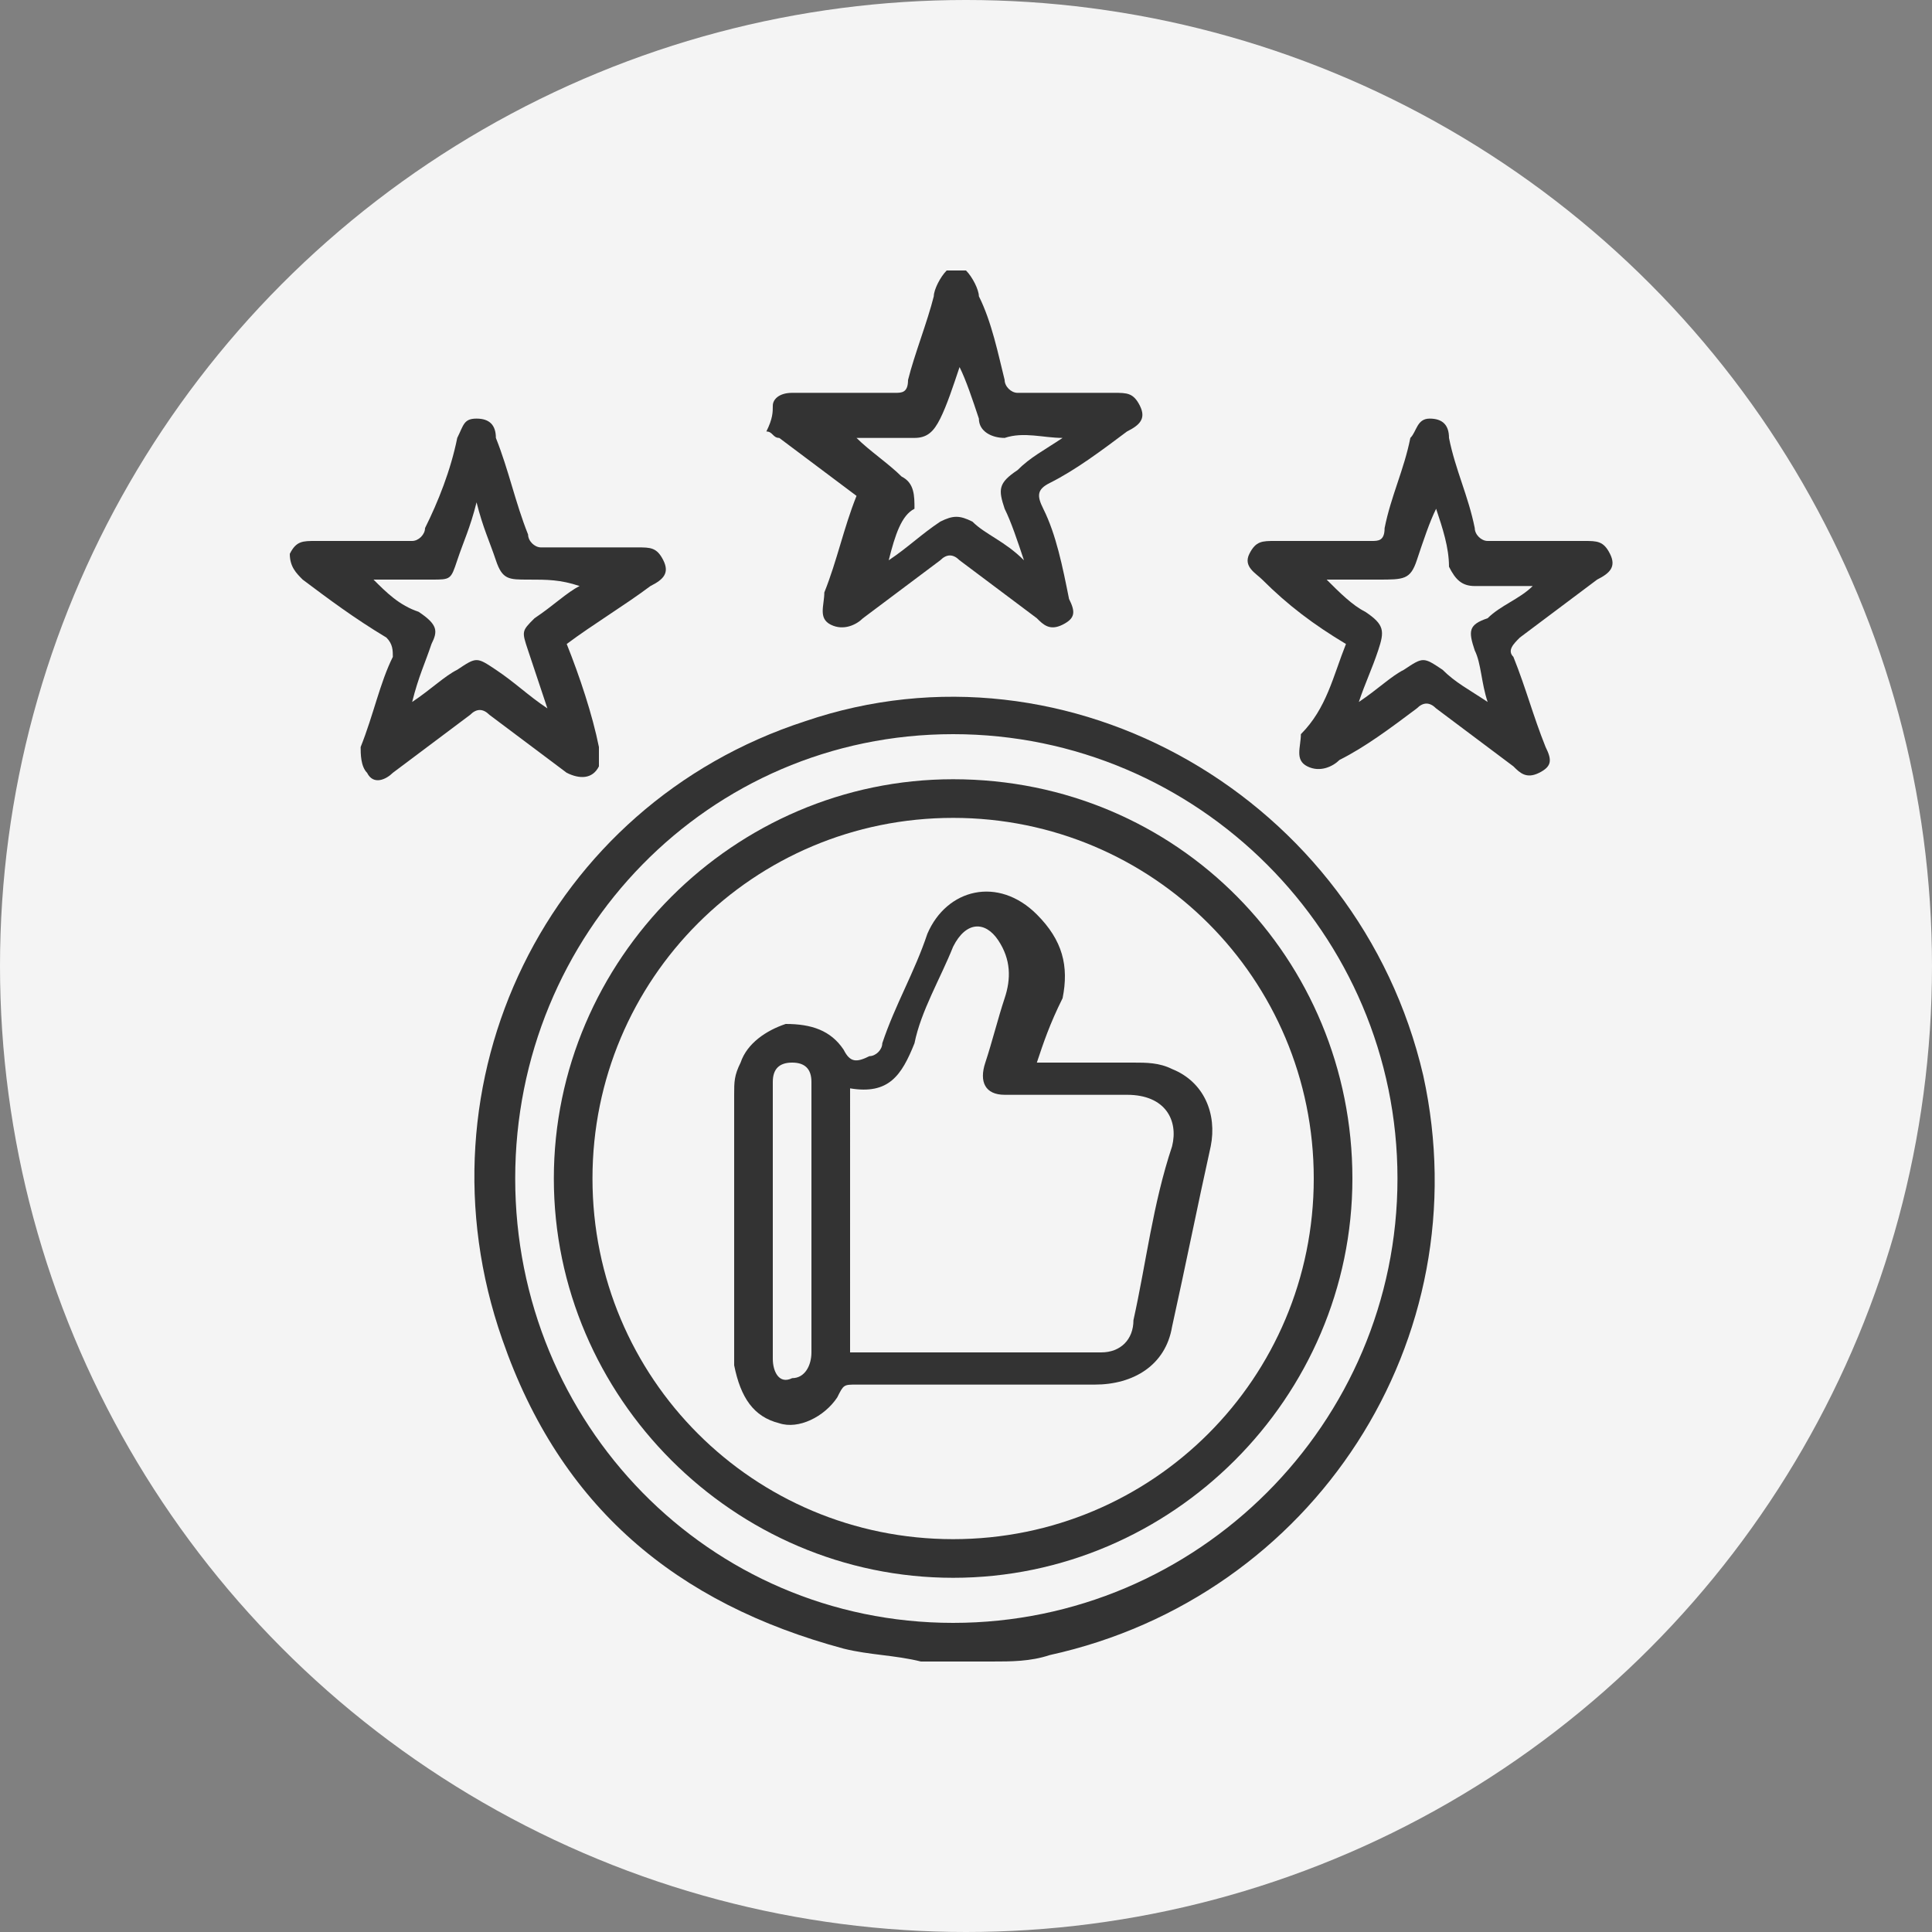
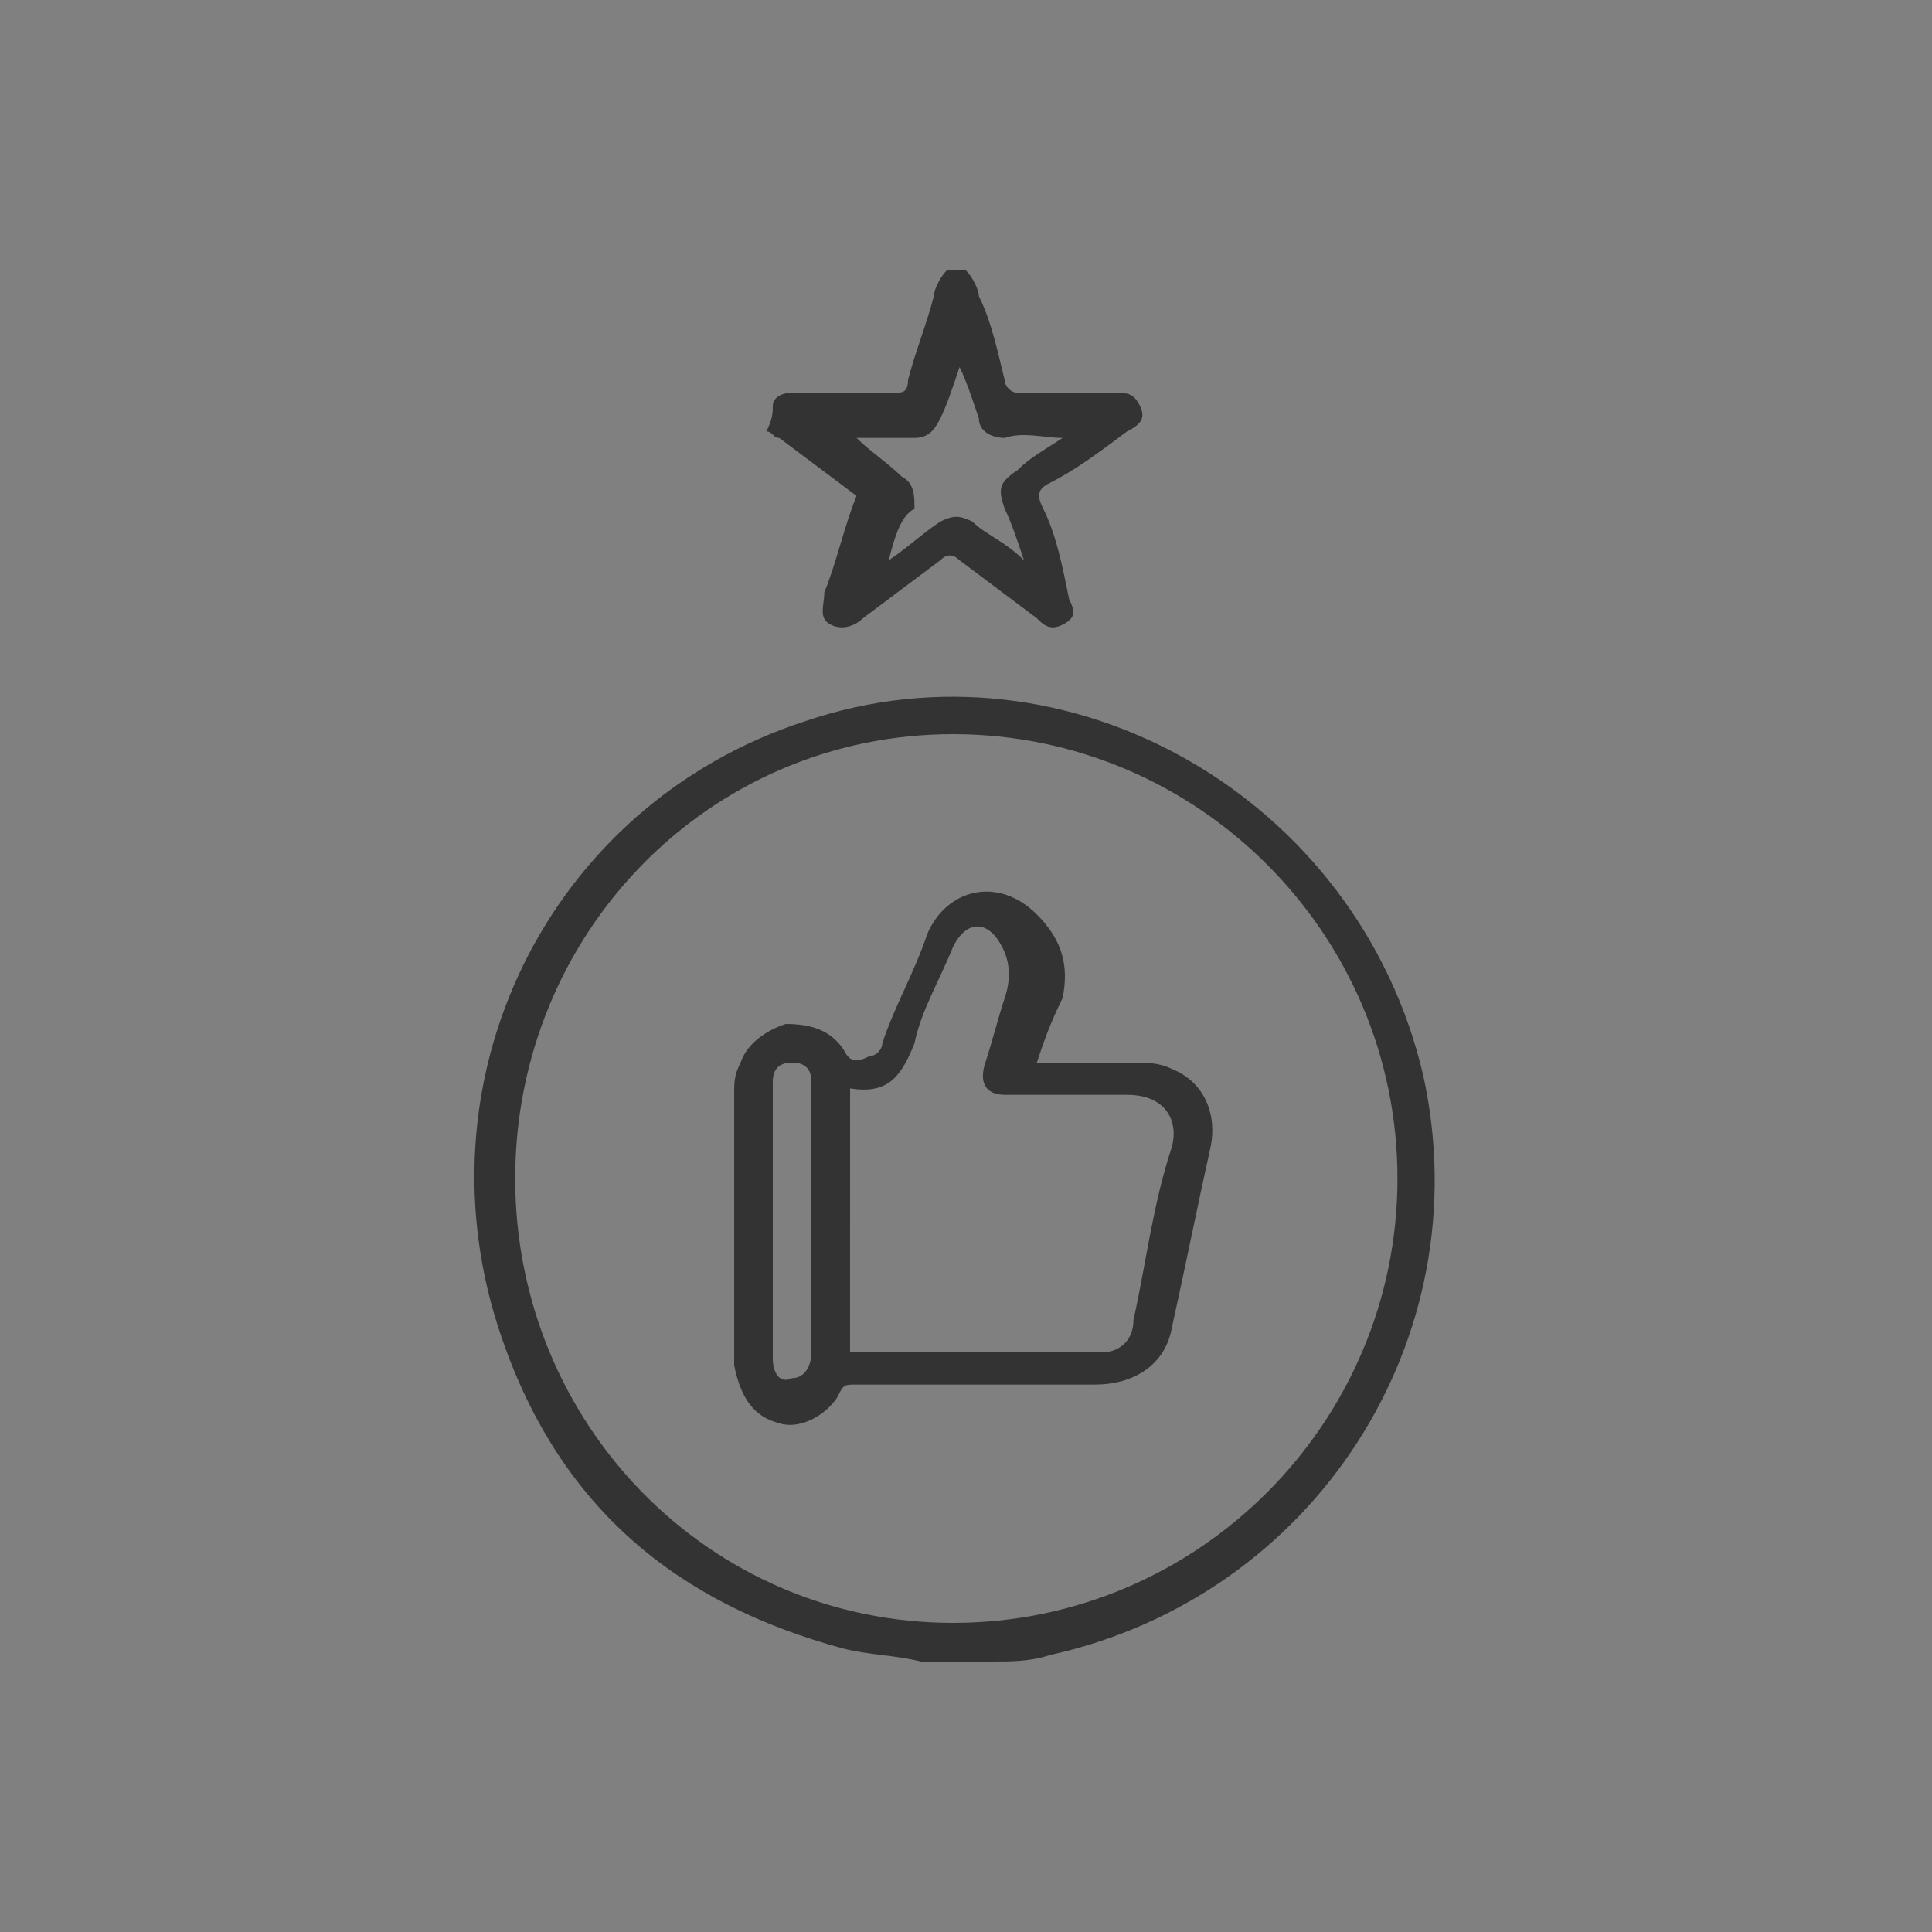
<svg xmlns="http://www.w3.org/2000/svg" version="1.1" id="Layer_1" x="0px" y="0px" viewBox="0 0 30 30" style="enable-background:new 0 0 30 30;" xml:space="preserve">
  <rect x="0" y="0" width="30" height="30" fill="#808080" stroke="none" />
  <style type="text/css">
	.Drop_x0020_Shadow{fill:none;}
	.Round_x0020_Corners_x0020_2_x0020_pt{fill:#FFFFFF;stroke:#231F20;stroke-miterlimit:10;}
	.Live_x0020_Reflect_x0020_X{fill:none;}
	.Bevel_x0020_Soft{fill:url(#SVGID_1_);}
	.Dusk{fill:#FFFFFF;}
	.Foliage_GS{fill:#FFDD00;}
	.Pompadour_GS{fill-rule:evenodd;clip-rule:evenodd;fill:#44ADE2;}
	.st0{fill:#F4F4F4;}
	.st1{fill:none;stroke:#333333;stroke-width:0.5;stroke-miterlimit:10;}
	.st2{fill:#333333;}
</style>
  <linearGradient id="SVGID_1_" gradientUnits="userSpaceOnUse" x1="-97.708" y1="0" x2="-97.001" y2="0.707">
    <stop offset="0" style="stop-color:#DEDFE3" />
    <stop offset="0.178" style="stop-color:#DADBDF" />
    <stop offset="0.361" style="stop-color:#CECFD3" />
    <stop offset="0.546" style="stop-color:#B9BCBF" />
    <stop offset="0.732" style="stop-color:#9CA0A2" />
    <stop offset="0.918" style="stop-color:#787D7E" />
    <stop offset="1" style="stop-color:#656B6C" />
  </linearGradient>
-   <circle class="st0" cx="15" cy="15" r="15" />
  <g>
    <path class="st2" d="M14.3,25.8c-0.4-0.1-0.8-0.1-1.2-0.2c-2.6-0.7-4.4-2.2-5.3-4.8c-1.4-4,0.7-8.3,4.7-9.6   c4.1-1.4,8.6,1.2,9.6,5.5c0.9,4.1-1.7,8.1-5.8,9c-0.3,0.1-0.6,0.1-0.9,0.1C15,25.8,14.7,25.8,14.3,25.8z M14.8,25.2   c3.8,0,6.9-3.1,6.9-6.9c0-3.8-3.1-6.9-6.9-6.9C11,11.4,8,14.5,8,18.3C8,22.1,11,25.2,14.8,25.2z" />
    <path class="st2" d="M15,4.2c0.1,0.1,0.2,0.3,0.2,0.4c0.2,0.4,0.3,0.9,0.4,1.3c0,0.1,0.1,0.2,0.2,0.2c0.5,0,1,0,1.5,0   c0.2,0,0.3,0,0.4,0.2c0.1,0.2,0,0.3-0.2,0.4c-0.4,0.3-0.8,0.6-1.2,0.8c-0.2,0.1-0.2,0.2-0.1,0.4c0.2,0.4,0.3,0.9,0.4,1.4   c0.1,0.2,0.1,0.3-0.1,0.4c-0.2,0.1-0.3,0-0.4-0.1c-0.4-0.3-0.8-0.6-1.2-0.9c-0.1-0.1-0.2-0.1-0.3,0c-0.4,0.3-0.8,0.6-1.2,0.9   c-0.1,0.1-0.3,0.2-0.5,0.1c-0.2-0.1-0.1-0.3-0.1-0.5c0.2-0.5,0.3-1,0.5-1.5c-0.4-0.3-0.8-0.6-1.2-0.9c-0.1,0-0.1-0.1-0.2-0.1   C12,6.5,12,6.4,12,6.3c0-0.1,0.1-0.2,0.3-0.2c0.5,0,1,0,1.6,0c0.1,0,0.2,0,0.2-0.2c0.1-0.4,0.3-0.9,0.4-1.3c0-0.1,0.1-0.3,0.2-0.4   C14.8,4.2,14.9,4.2,15,4.2z M15.9,8.7c-0.1-0.3-0.2-0.6-0.3-0.8c-0.1-0.3-0.1-0.4,0.2-0.6c0.2-0.2,0.4-0.3,0.7-0.5   c-0.3,0-0.6-0.1-0.9,0c-0.2,0-0.4-0.1-0.4-0.3c-0.1-0.3-0.2-0.6-0.3-0.8c-0.1,0.3-0.2,0.6-0.3,0.8c-0.1,0.2-0.2,0.3-0.4,0.3   c-0.3,0-0.6,0-0.9,0c0.2,0.2,0.5,0.4,0.7,0.6c0.2,0.1,0.2,0.3,0.2,0.5C14,8,13.9,8.3,13.8,8.7c0.3-0.2,0.5-0.4,0.8-0.6   c0.2-0.1,0.3-0.1,0.5,0C15.3,8.3,15.6,8.4,15.9,8.7z" />
-     <path class="st2" d="M8.8,10c0.2,0.5,0.4,1.1,0.5,1.6c0,0.1,0,0.2,0,0.3C9.2,12.1,9,12.1,8.8,12c-0.4-0.3-0.8-0.6-1.2-0.9   c-0.1-0.1-0.2-0.1-0.3,0c-0.4,0.3-0.8,0.6-1.2,0.9c-0.1,0.1-0.3,0.2-0.4,0c-0.1-0.1-0.1-0.3-0.1-0.4c0.2-0.5,0.3-1,0.5-1.4   c0-0.1,0-0.2-0.1-0.3C5.5,9.6,5.1,9.3,4.7,9C4.6,8.9,4.5,8.8,4.5,8.6c0.1-0.2,0.2-0.2,0.4-0.2c0.5,0,1,0,1.5,0   c0.1,0,0.2-0.1,0.2-0.2C6.8,7.8,7,7.3,7.1,6.8c0.1-0.2,0.1-0.3,0.3-0.3c0.2,0,0.3,0.1,0.3,0.3c0.2,0.5,0.3,1,0.5,1.5   c0,0.1,0.1,0.2,0.2,0.2c0.5,0,1,0,1.5,0c0.2,0,0.3,0,0.4,0.2c0.1,0.2,0,0.3-0.2,0.4C9.7,9.4,9.2,9.7,8.8,10z M8.5,11   c-0.1-0.3-0.2-0.6-0.3-0.9C8.1,9.8,8.1,9.8,8.3,9.6C8.6,9.4,8.8,9.2,9,9.1C8.7,9,8.5,9,8.2,9C7.9,9,7.8,9,7.7,8.7   C7.6,8.4,7.5,8.2,7.4,7.8C7.3,8.2,7.2,8.4,7.1,8.7C7,9,7,9,6.7,9C6.4,9,6.1,9,5.8,9c0.2,0.2,0.4,0.4,0.7,0.5   c0.3,0.2,0.3,0.3,0.2,0.5c-0.1,0.3-0.2,0.5-0.3,0.9c0.3-0.2,0.5-0.4,0.7-0.5c0.3-0.2,0.3-0.2,0.6,0C8,10.6,8.2,10.8,8.5,11z" />
-     <path class="st2" d="M20.9,10c-0.5-0.3-0.9-0.6-1.3-1c-0.1-0.1-0.3-0.2-0.2-0.4c0.1-0.2,0.2-0.2,0.4-0.2c0.5,0,1,0,1.5,0   c0.1,0,0.2,0,0.2-0.2c0.1-0.5,0.3-0.9,0.4-1.4C22,6.7,22,6.5,22.2,6.5c0.2,0,0.3,0.1,0.3,0.3c0.1,0.5,0.3,0.9,0.4,1.4   c0,0.1,0.1,0.2,0.2,0.2c0.5,0,1,0,1.5,0c0.2,0,0.3,0,0.4,0.2c0.1,0.2,0,0.3-0.2,0.4c-0.4,0.3-0.8,0.6-1.2,0.9   c-0.1,0.1-0.2,0.2-0.1,0.3c0.2,0.5,0.3,0.9,0.5,1.4c0.1,0.2,0.1,0.3-0.1,0.4c-0.2,0.1-0.3,0-0.4-0.1c-0.4-0.3-0.8-0.6-1.2-0.9   c-0.1-0.1-0.2-0.1-0.3,0c-0.4,0.3-0.8,0.6-1.2,0.8c-0.1,0.1-0.3,0.2-0.5,0.1c-0.2-0.1-0.1-0.3-0.1-0.5C20.6,11,20.7,10.5,20.9,10z    M22.3,7.9C22.2,7.9,22.2,7.9,22.3,7.9c-0.1,0.2-0.2,0.5-0.3,0.8C21.9,9,21.8,9,21.4,9c-0.3,0-0.5,0-0.8,0c0.2,0.2,0.4,0.4,0.6,0.5   c0.3,0.2,0.3,0.3,0.2,0.6c-0.1,0.3-0.2,0.5-0.3,0.8c0.3-0.2,0.5-0.4,0.7-0.5c0.3-0.2,0.3-0.2,0.6,0c0.2,0.2,0.4,0.3,0.7,0.5   c-0.1-0.3-0.1-0.6-0.2-0.8c-0.1-0.3-0.1-0.4,0.2-0.5c0.2-0.2,0.5-0.3,0.7-0.5c-0.3,0-0.6,0-0.9,0c-0.2,0-0.3-0.1-0.4-0.3   C22.5,8.5,22.4,8.2,22.3,7.9z" />
-     <path class="st2" d="M21,18.3c0,3.4-2.8,6.2-6.2,6.2c-3.4,0-6.2-2.8-6.2-6.2c0-3.4,2.8-6.2,6.2-6.2C18.3,12.1,21,14.9,21,18.3z    M14.8,12.7c-3.1,0-5.6,2.5-5.6,5.6c0,3.1,2.5,5.6,5.6,5.6c3.1,0,5.6-2.5,5.6-5.6C20.4,15.2,17.9,12.7,14.8,12.7z" />
    <path class="st2" d="M16.1,16.5c0.5,0,1,0,1.5,0c0.2,0,0.4,0,0.6,0.1c0.5,0.2,0.7,0.7,0.6,1.2c-0.2,0.9-0.4,1.9-0.6,2.8   c-0.1,0.6-0.6,0.9-1.2,0.9c-1.2,0-2.5,0-3.7,0c-0.2,0-0.2,0-0.3,0.2c-0.2,0.3-0.6,0.5-0.9,0.4c-0.4-0.1-0.6-0.4-0.7-0.9   c0-0.1,0-0.1,0-0.2c0-1.3,0-2.7,0-4c0-0.2,0-0.3,0.1-0.5c0.1-0.3,0.4-0.5,0.7-0.6c0.4,0,0.7,0.1,0.9,0.4c0.1,0.2,0.2,0.2,0.4,0.1   c0.1,0,0.2-0.1,0.2-0.2c0.2-0.6,0.5-1.1,0.7-1.7c0.3-0.7,1.1-0.9,1.7-0.3c0.4,0.4,0.5,0.8,0.4,1.3C16.3,15.9,16.2,16.2,16.1,16.5z    M13.2,21C13.2,21,13.3,21,13.2,21c1.4,0,2.6,0,3.9,0c0.3,0,0.5-0.2,0.5-0.5c0.2-0.9,0.3-1.8,0.6-2.7c0.1-0.4-0.1-0.8-0.7-0.8   c-0.6,0-1.2,0-1.9,0c-0.3,0-0.4-0.2-0.3-0.5c0.1-0.3,0.2-0.7,0.3-1c0.1-0.3,0.1-0.6-0.1-0.9c-0.2-0.3-0.5-0.3-0.7,0.1   c-0.2,0.5-0.5,1-0.6,1.5c-0.2,0.5-0.4,0.8-1,0.7c0,0,0,0,0,0C13.2,18.4,13.2,19.7,13.2,21z M12.6,19C12.6,19,12.6,19,12.6,19   c0-0.4,0-0.7,0-1.1c0-0.4,0-0.7,0-1.1c0-0.2-0.1-0.3-0.3-0.3c-0.2,0-0.3,0.1-0.3,0.3c0,0.1,0,0.2,0,0.2c0,1.3,0,2.6,0,3.9   c0,0.1,0,0.1,0,0.2c0,0.2,0.1,0.4,0.3,0.3c0.2,0,0.3-0.2,0.3-0.4c0,0,0-0.1,0-0.1C12.6,20.4,12.6,19.7,12.6,19z" />
  </g>
</svg>